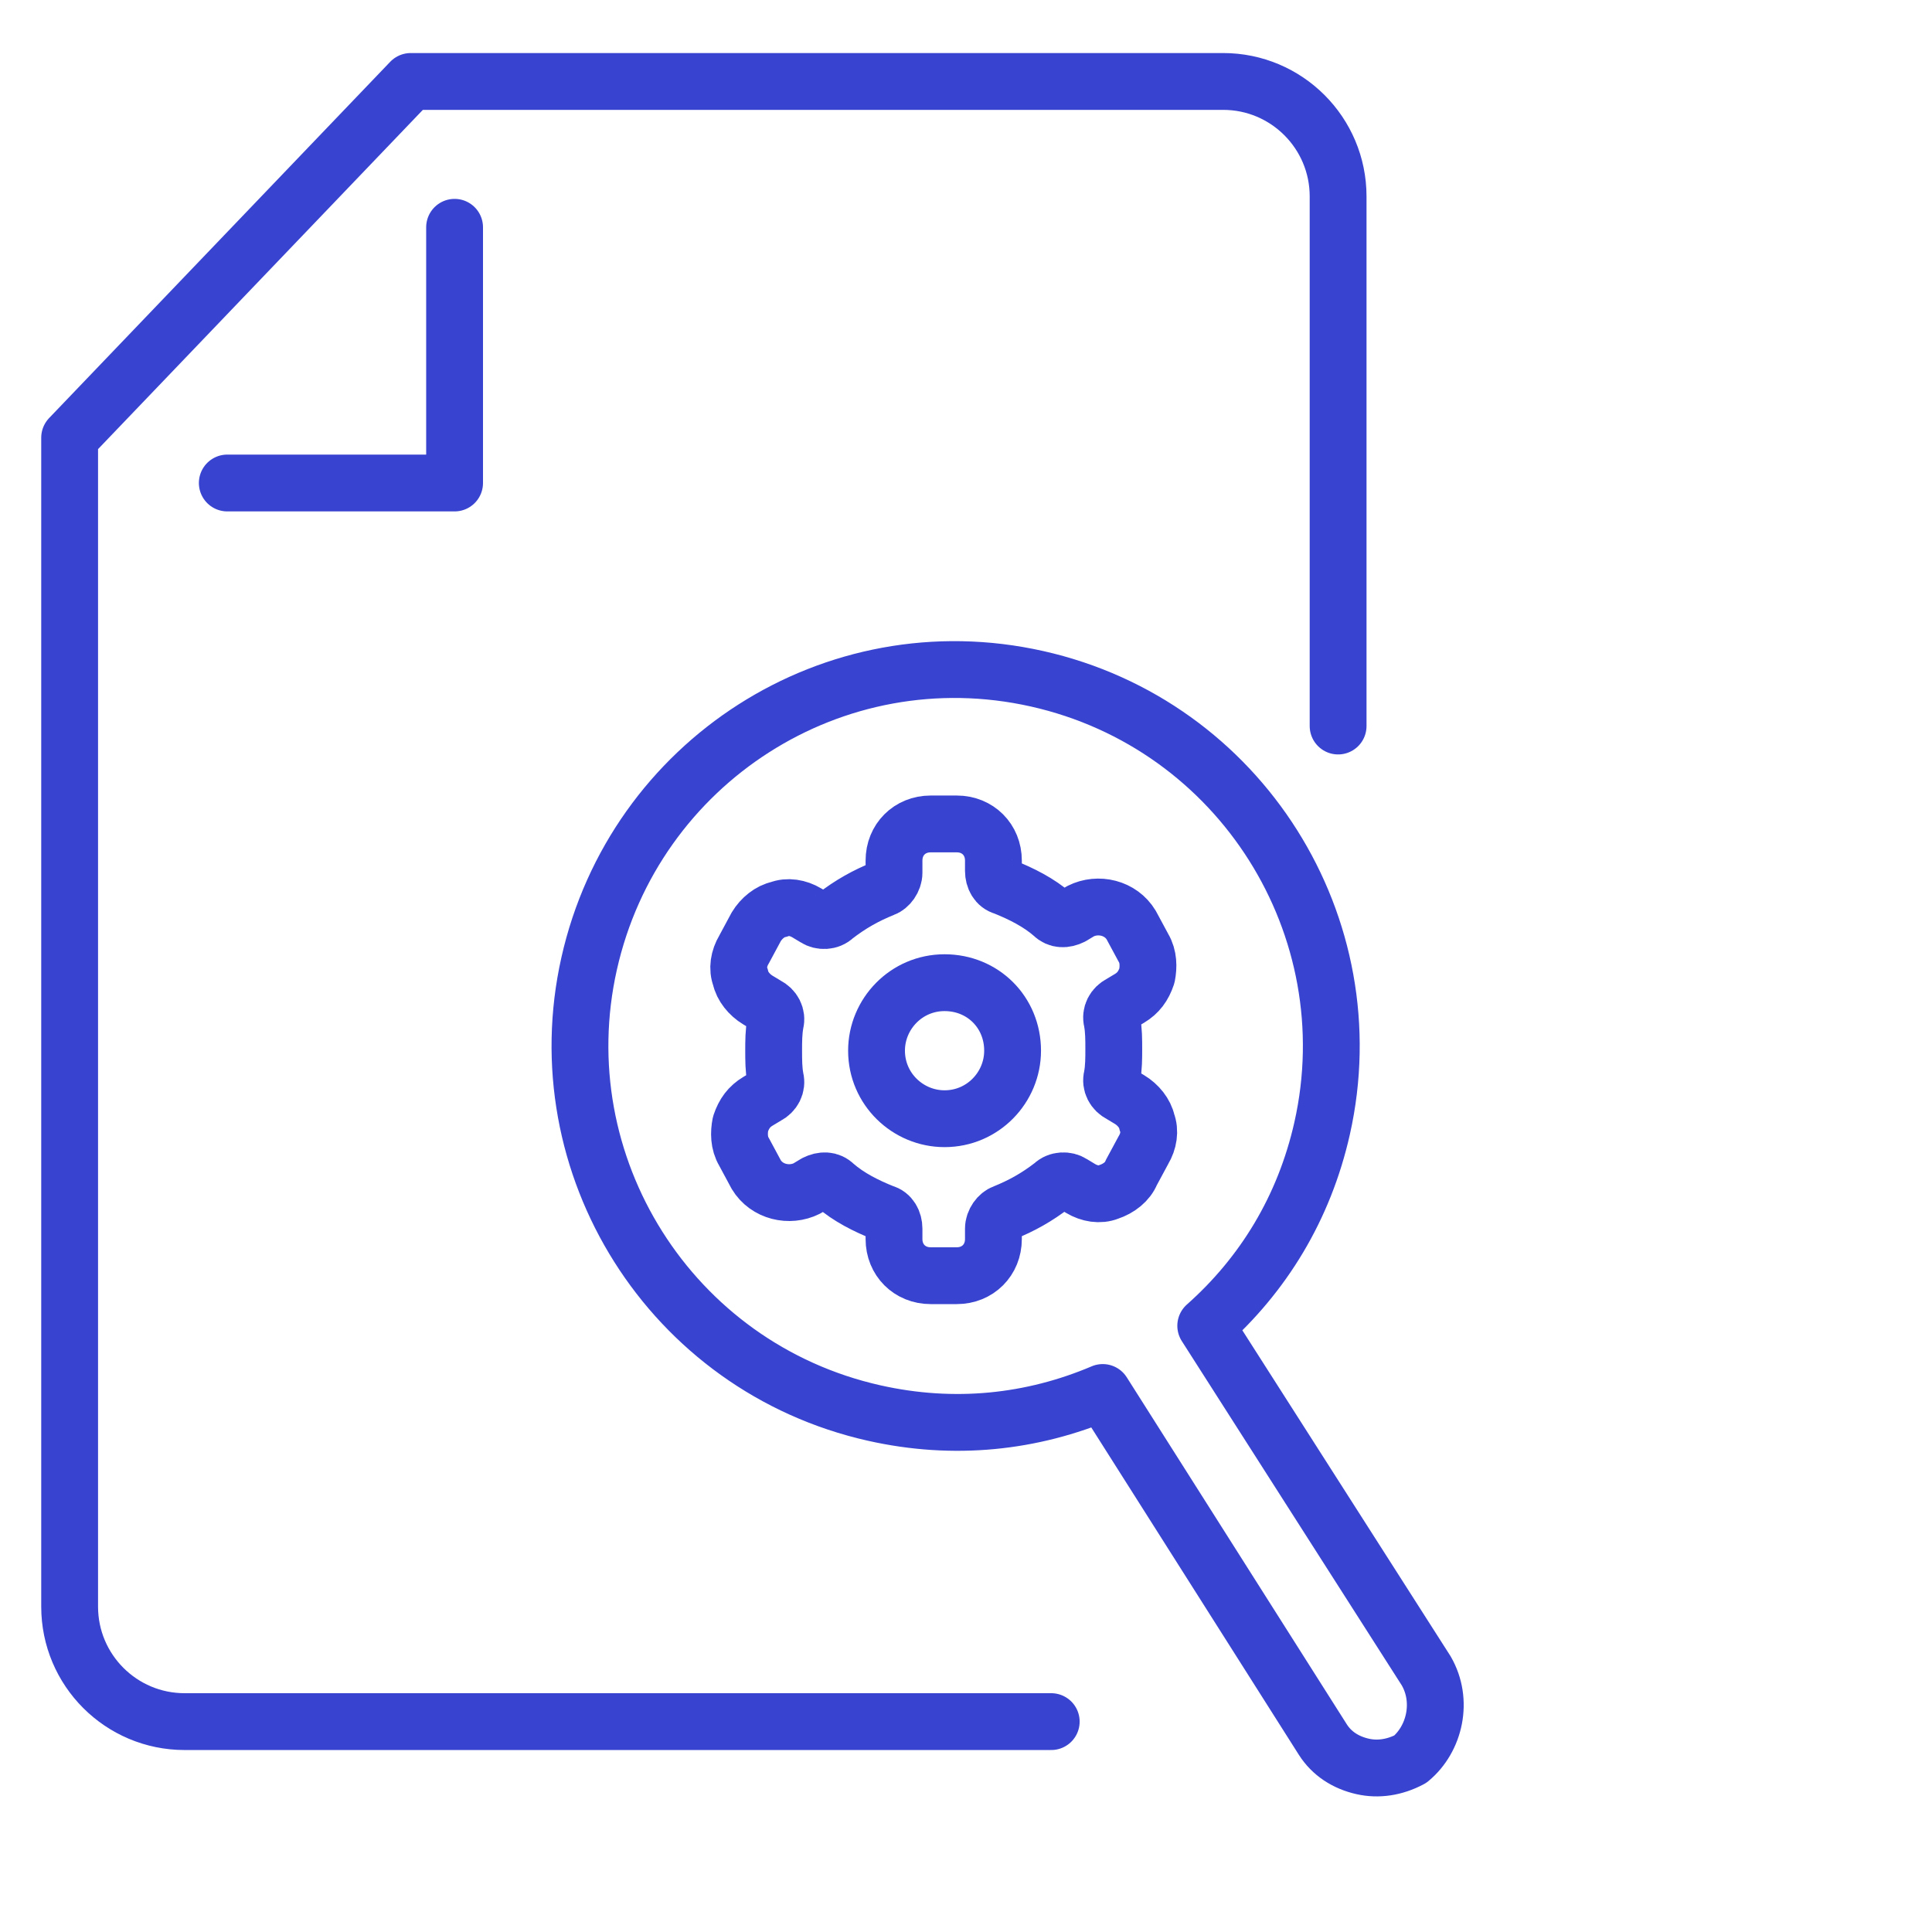
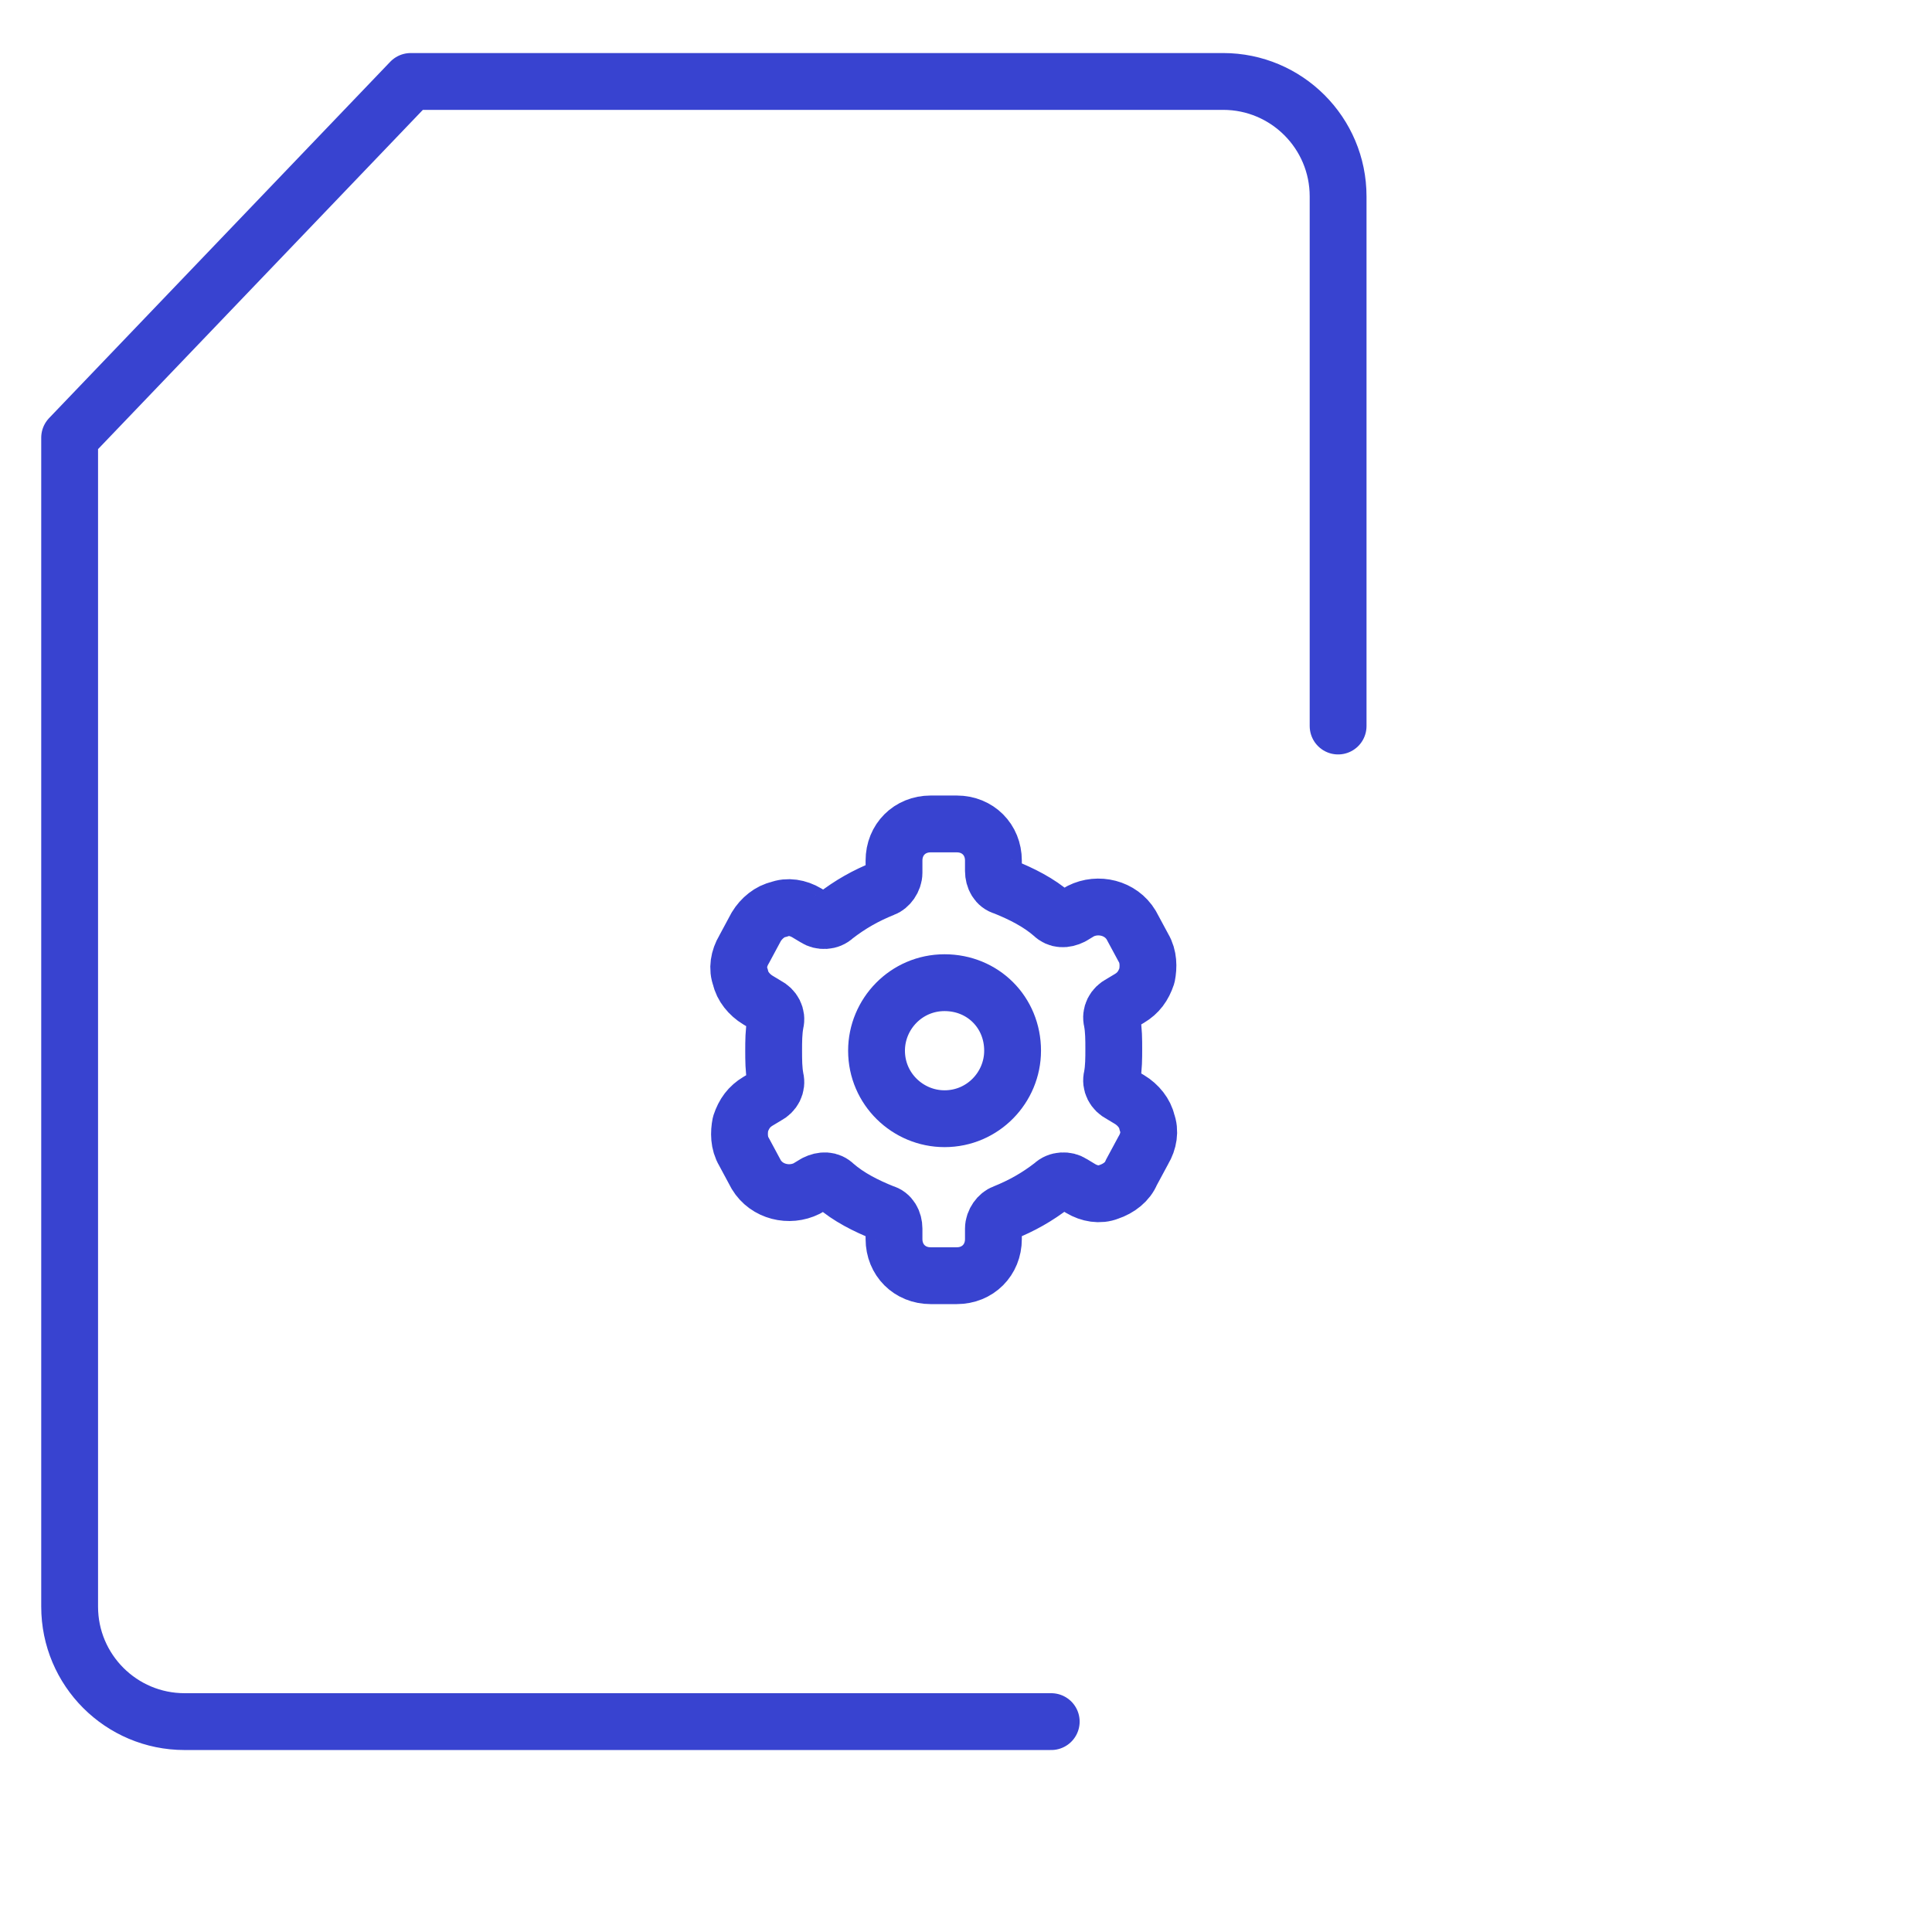
<svg xmlns="http://www.w3.org/2000/svg" width="68" height="68" viewBox="0 0 68 68" fill="none">
-   <path d="M16 8V17H8" stroke="#3843D0" stroke-width="2" stroke-miterlimit="10" stroke-linecap="round" stroke-linejoin="round" />
  <path d="M47.097 25.554V6.913C47.097 4.679 45.285 2.867 43.051 2.867H14.456L2.451 15.406V56.548C2.451 58.783 4.263 60.595 6.497 60.595H37" stroke="#3843D0" stroke-width="2" stroke-miterlimit="10" stroke-linecap="round" stroke-linejoin="round" />
-   <path d="M50.198 58.809L42.438 46.663C44.461 44.868 45.903 42.521 46.535 39.711C48.128 32.618 43.673 25.502 36.503 23.891C29.333 22.28 22.329 26.821 20.736 33.914C19.142 41.007 23.597 48.123 30.767 49.734C33.581 50.367 36.323 50.069 38.813 49.011L46.558 61.225C46.87 61.717 47.361 62.038 47.964 62.173C48.5 62.294 49.081 62.214 49.64 61.917C50.506 61.198 50.806 59.86 50.198 58.809Z" stroke="#3843D0" stroke-width="2" stroke-miterlimit="10" stroke-linecap="round" stroke-linejoin="round" />
  <path d="M39.815 41.278L40.245 40.48C40.429 40.173 40.49 39.805 40.368 39.498C40.306 39.191 40.061 38.884 39.754 38.7L39.447 38.515C39.201 38.393 39.078 38.147 39.14 37.901C39.201 37.595 39.201 37.226 39.201 36.919C39.201 36.612 39.201 36.244 39.14 35.937C39.078 35.691 39.201 35.446 39.447 35.323L39.754 35.139C40.061 34.955 40.245 34.709 40.368 34.341C40.429 34.034 40.429 33.666 40.245 33.359L39.815 32.561C39.447 31.947 38.649 31.762 38.035 32.069L37.728 32.254C37.482 32.376 37.237 32.376 37.053 32.192C36.562 31.762 35.948 31.456 35.334 31.21C35.088 31.149 34.965 30.903 34.965 30.657V30.289C34.965 29.552 34.413 29 33.676 29H32.755C32.019 29 31.466 29.552 31.466 30.289V30.719C31.466 30.965 31.282 31.21 31.098 31.271C30.484 31.517 29.931 31.824 29.379 32.254C29.195 32.438 28.888 32.438 28.704 32.315L28.397 32.131C28.09 31.947 27.721 31.885 27.415 32.008C27.108 32.069 26.801 32.315 26.616 32.622L26.187 33.42C26.003 33.727 25.941 34.095 26.064 34.402C26.125 34.709 26.371 35.016 26.678 35.2L26.985 35.385C27.23 35.507 27.353 35.753 27.292 35.998C27.23 36.305 27.23 36.674 27.23 36.981C27.23 37.288 27.23 37.656 27.292 37.963C27.353 38.209 27.23 38.454 26.985 38.577L26.678 38.761C26.371 38.945 26.187 39.191 26.064 39.559C26.003 39.866 26.003 40.234 26.187 40.541L26.616 41.339C26.985 41.953 27.783 42.137 28.397 41.831L28.704 41.646C28.949 41.524 29.195 41.524 29.379 41.708C29.87 42.138 30.484 42.444 31.098 42.69C31.343 42.751 31.466 42.997 31.466 43.242V43.611C31.466 44.347 32.019 44.9 32.755 44.9H33.676C34.413 44.9 34.965 44.347 34.965 43.611V43.242C34.965 42.997 35.15 42.751 35.334 42.69C35.948 42.444 36.5 42.138 37.053 41.708C37.237 41.524 37.544 41.524 37.728 41.646L38.035 41.831C38.342 42.015 38.71 42.076 39.017 41.953C39.386 41.831 39.692 41.585 39.815 41.278Z" stroke="#3843D0" stroke-width="2" stroke-miterlimit="10" stroke-linecap="round" stroke-linejoin="round" />
  <path d="M33.245 34.587C31.895 34.587 30.851 35.692 30.851 36.981C30.851 38.331 31.956 39.375 33.245 39.375C34.596 39.375 35.64 38.27 35.64 36.981C35.64 35.63 34.596 34.587 33.245 34.587Z" stroke="#3843D0" stroke-width="2" stroke-miterlimit="10" stroke-linecap="round" stroke-linejoin="round" />
</svg>